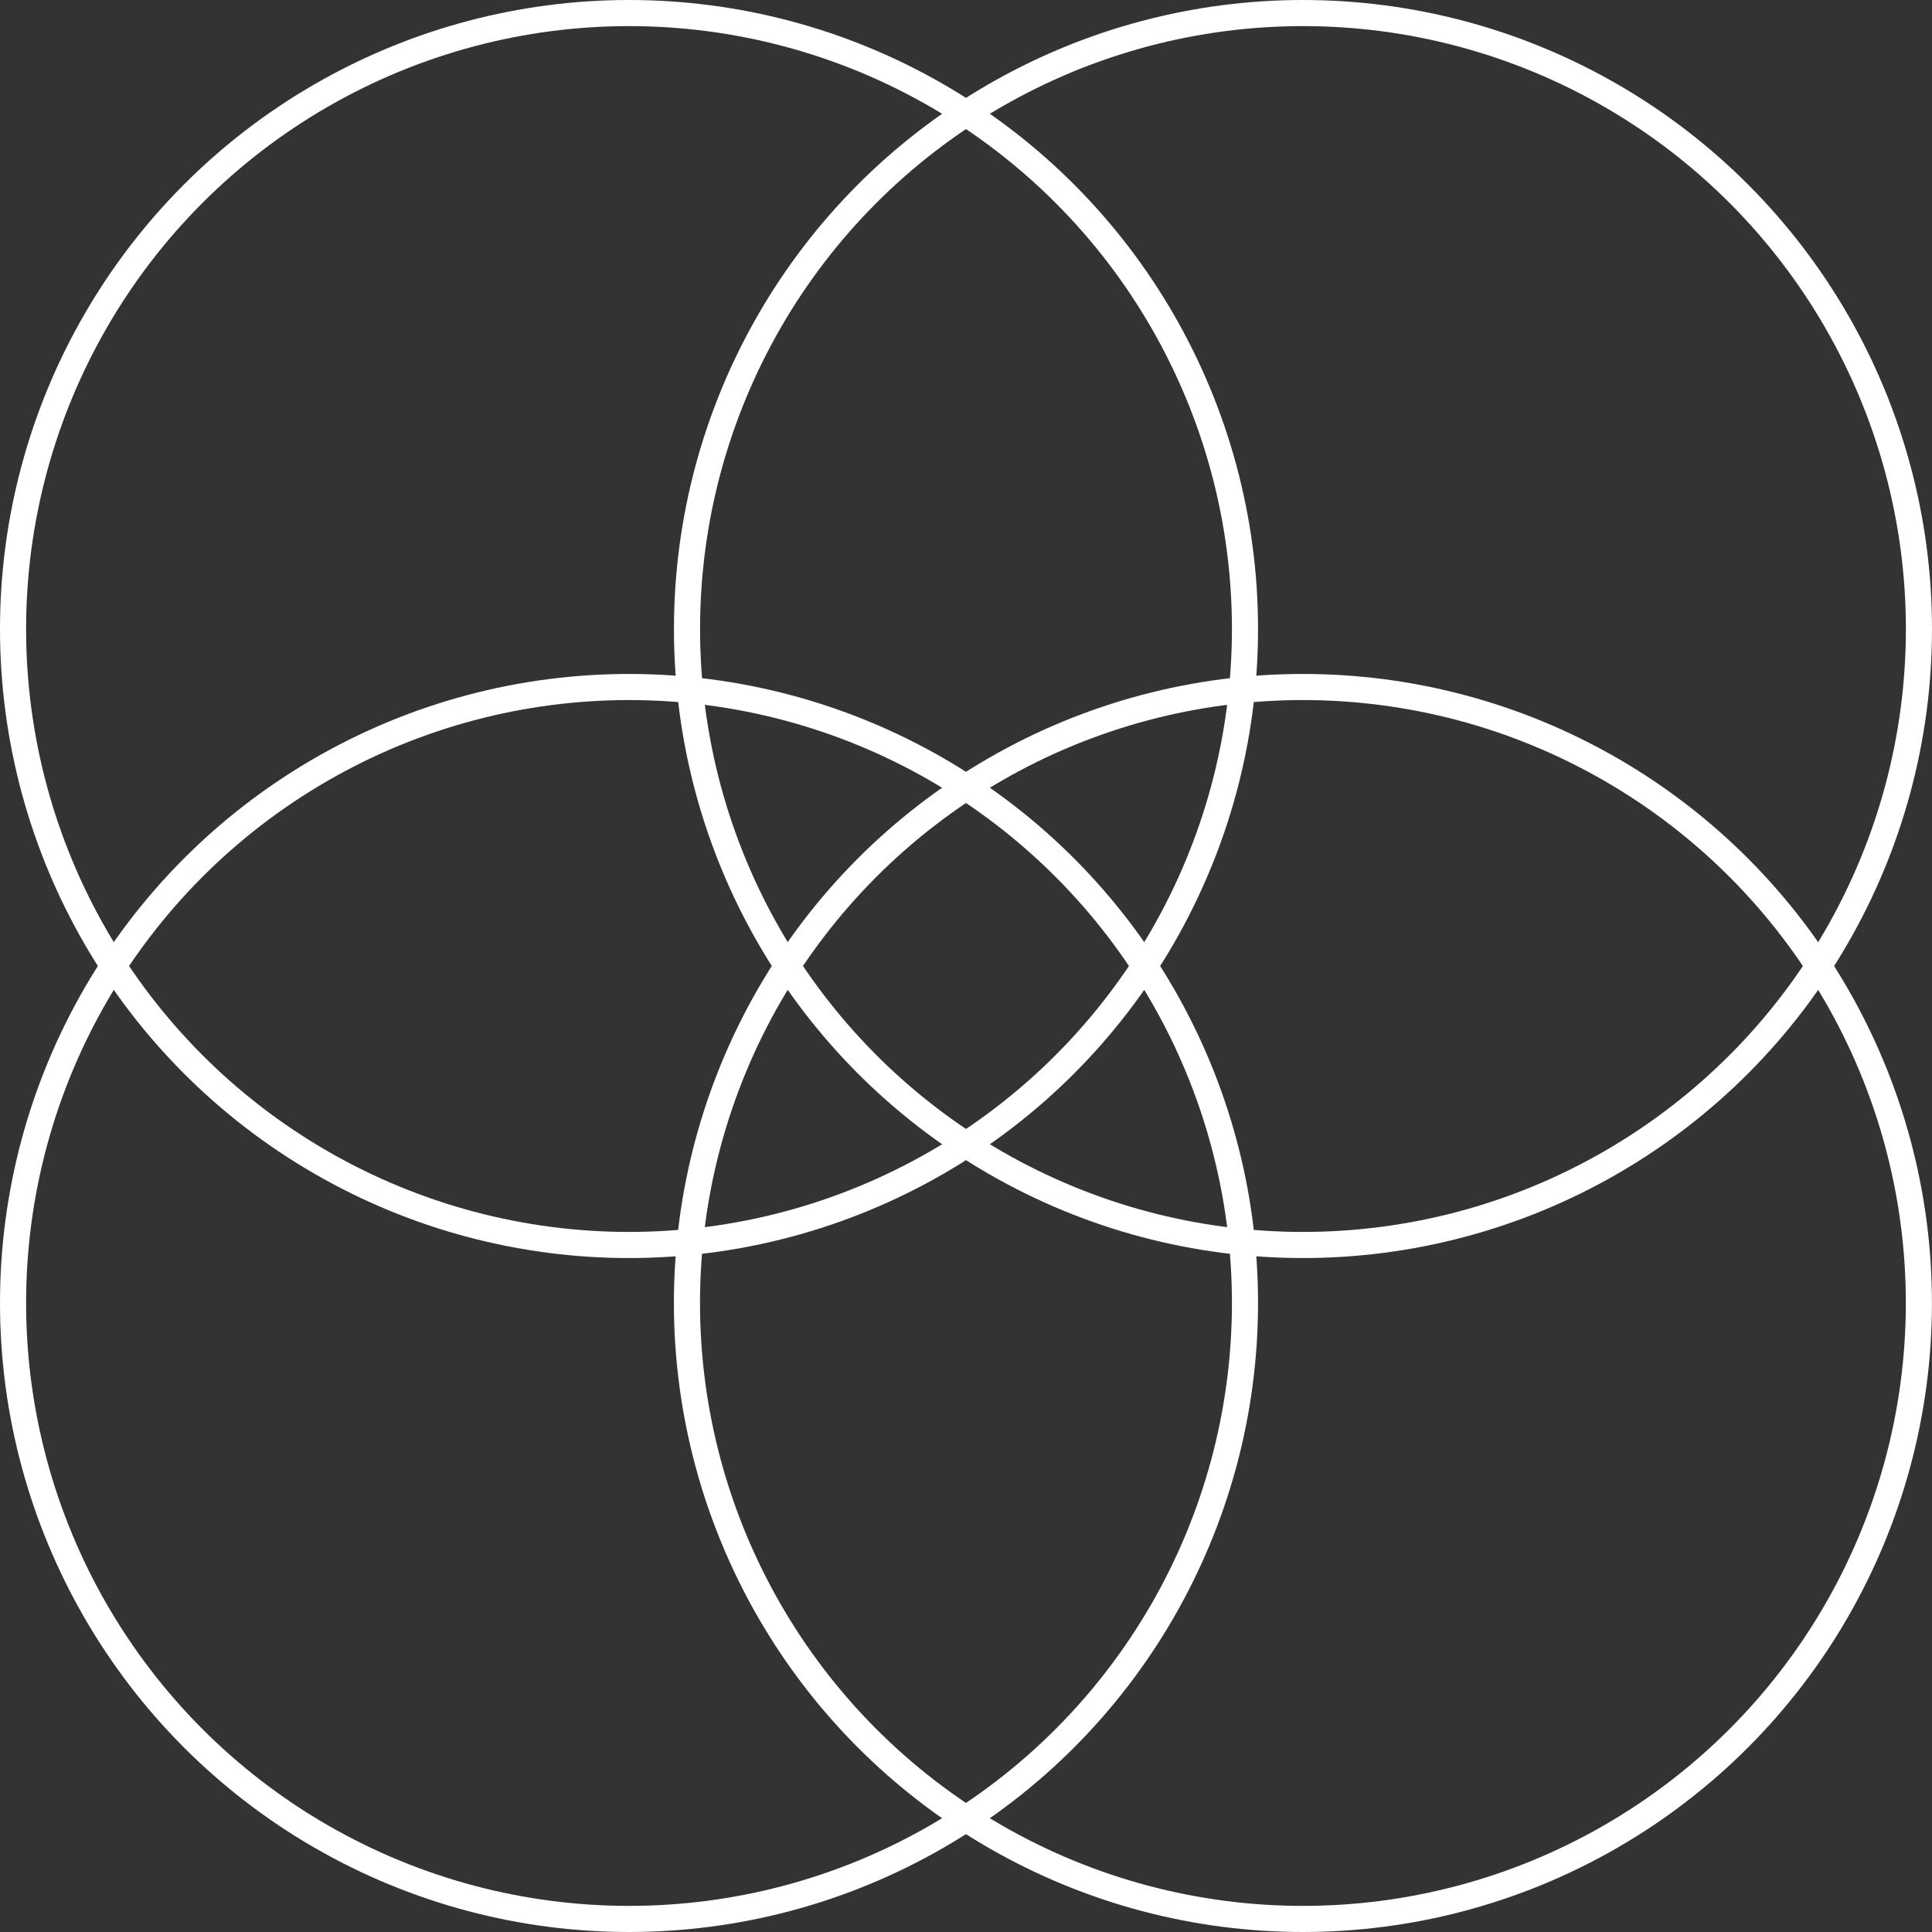
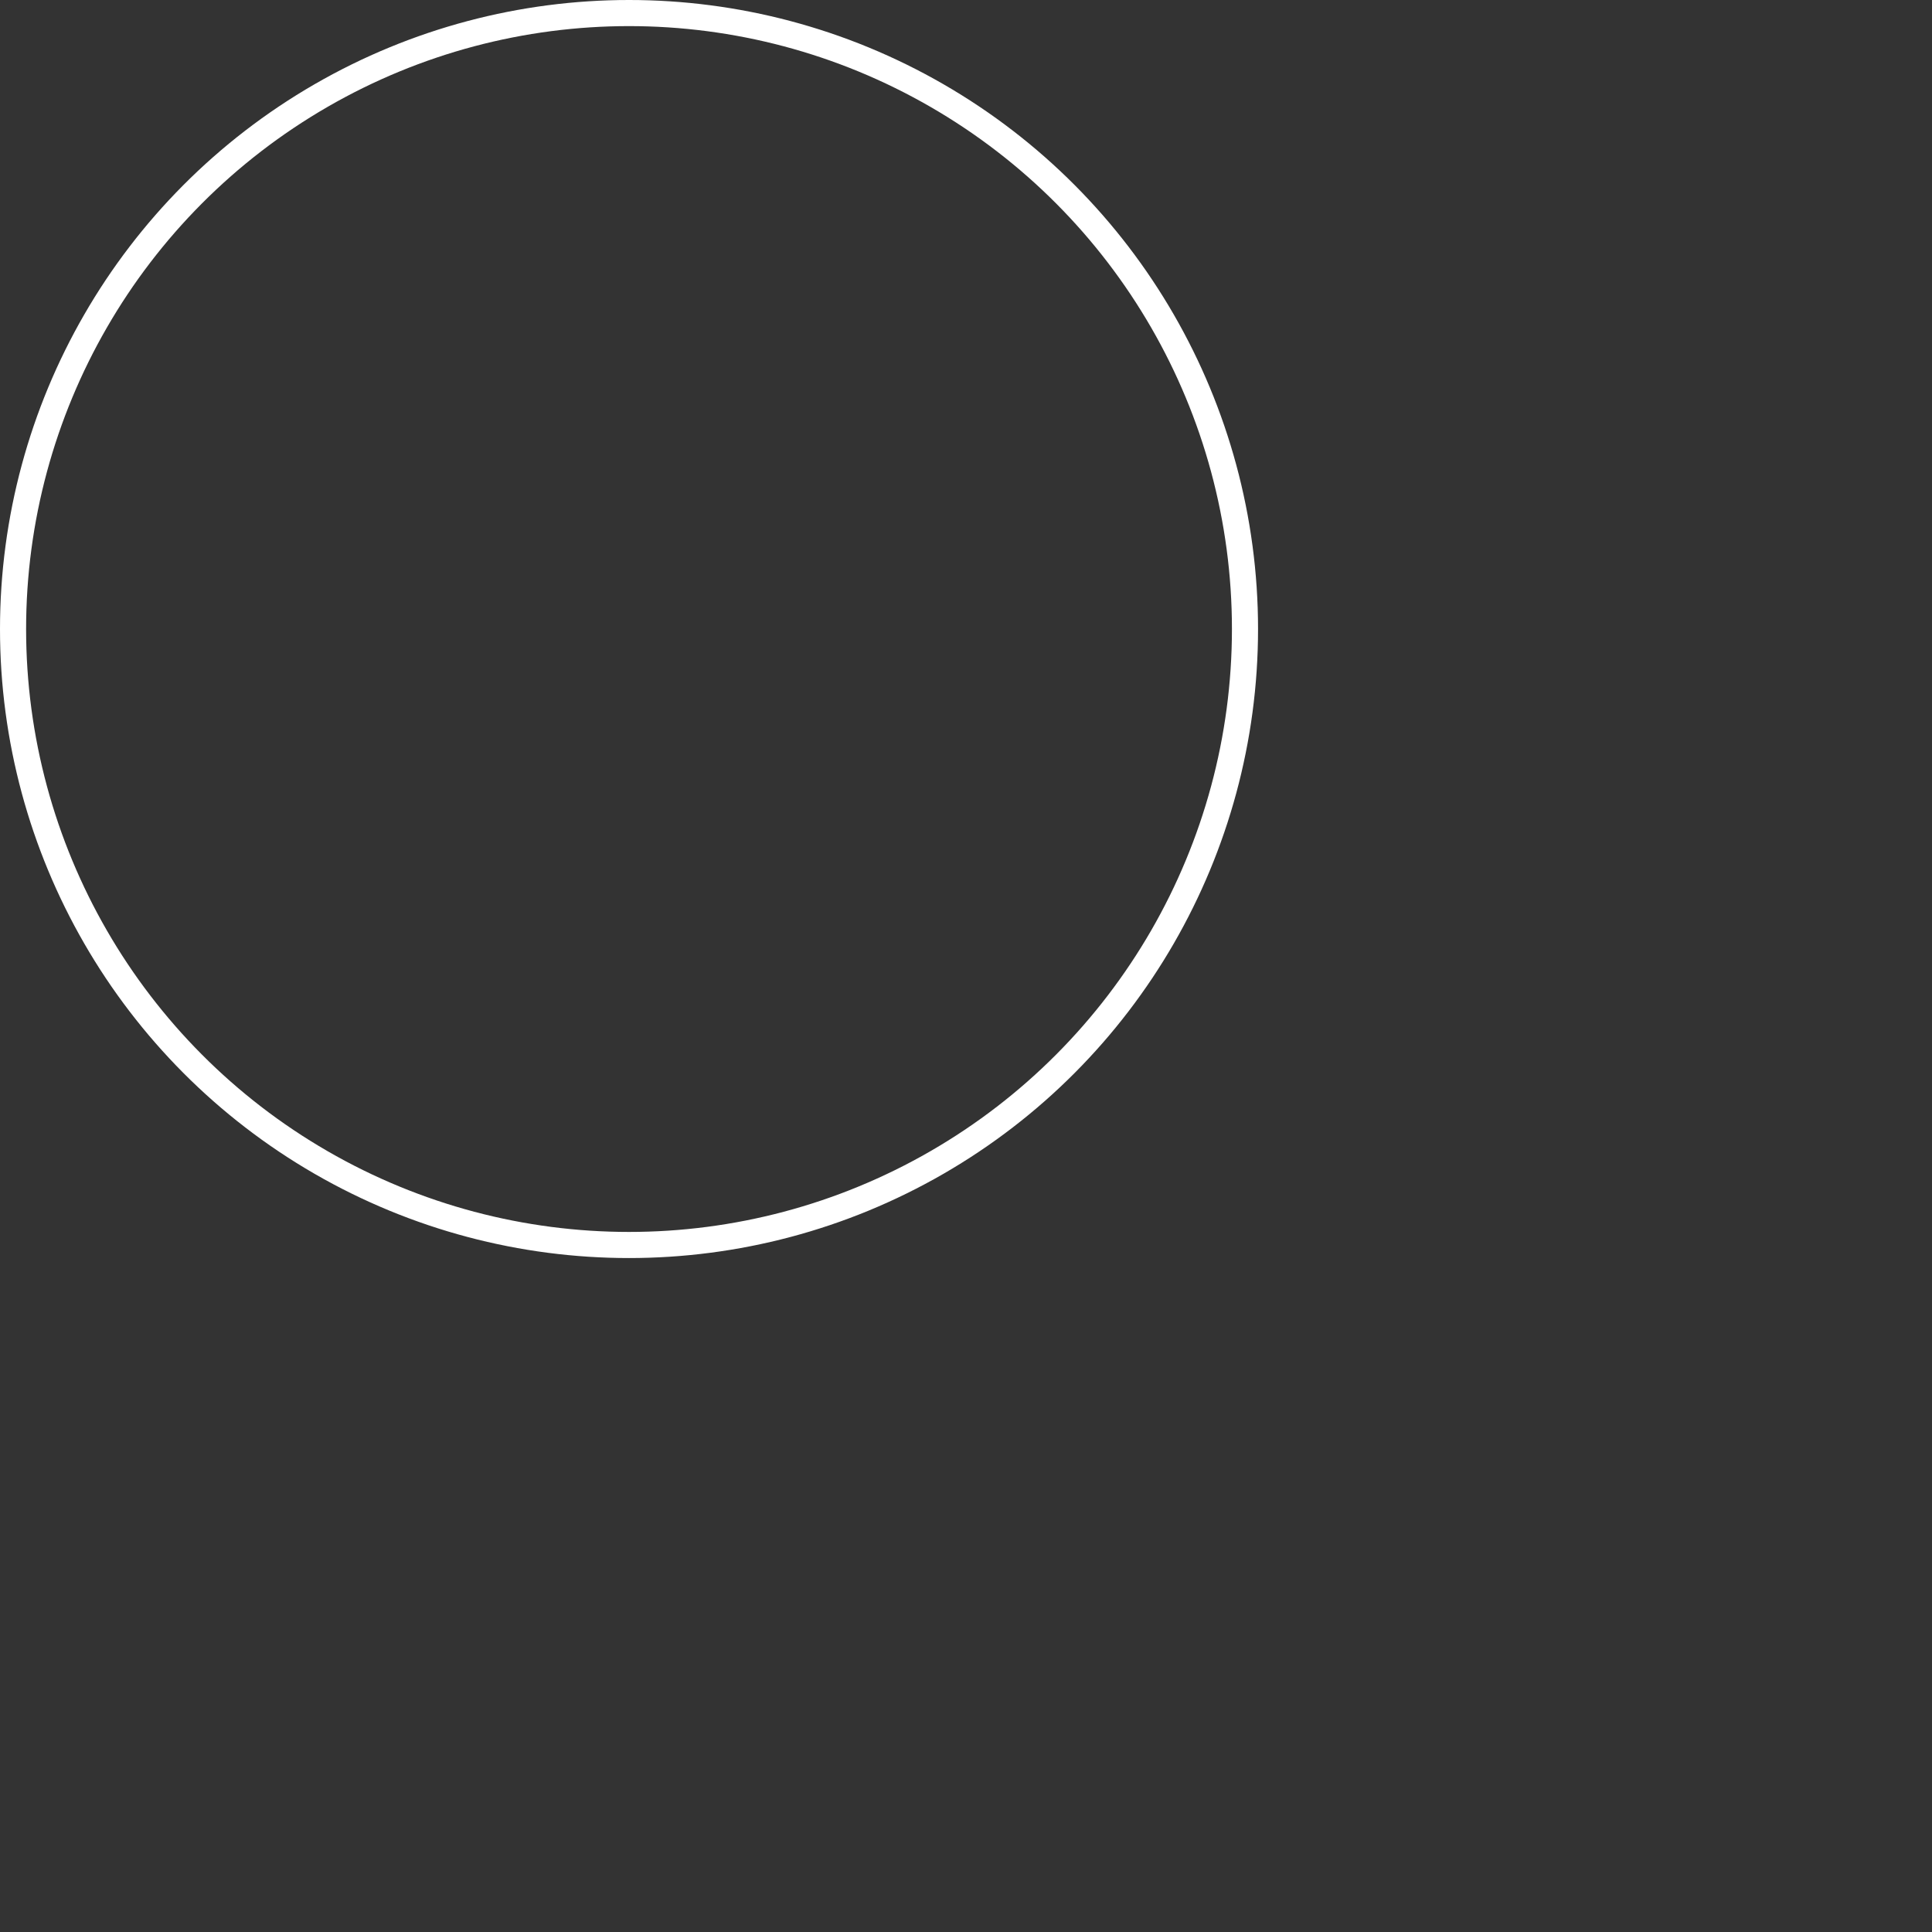
<svg xmlns="http://www.w3.org/2000/svg" width="74" height="74" viewBox="0 0 74 74" fill="none">
  <rect x="0" y="0" width="74" height="74" fill="#333333" stroke="none" />
  <circle cx="24.093" cy="24.093" r="23.593" stroke="white" />
-   <circle cx="49.907" cy="24.093" r="23.593" stroke="white" />
-   <circle cx="24.093" cy="49.907" r="23.593" stroke="white" />
-   <circle cx="49.905" cy="49.907" r="23.593" stroke="white" />
</svg>